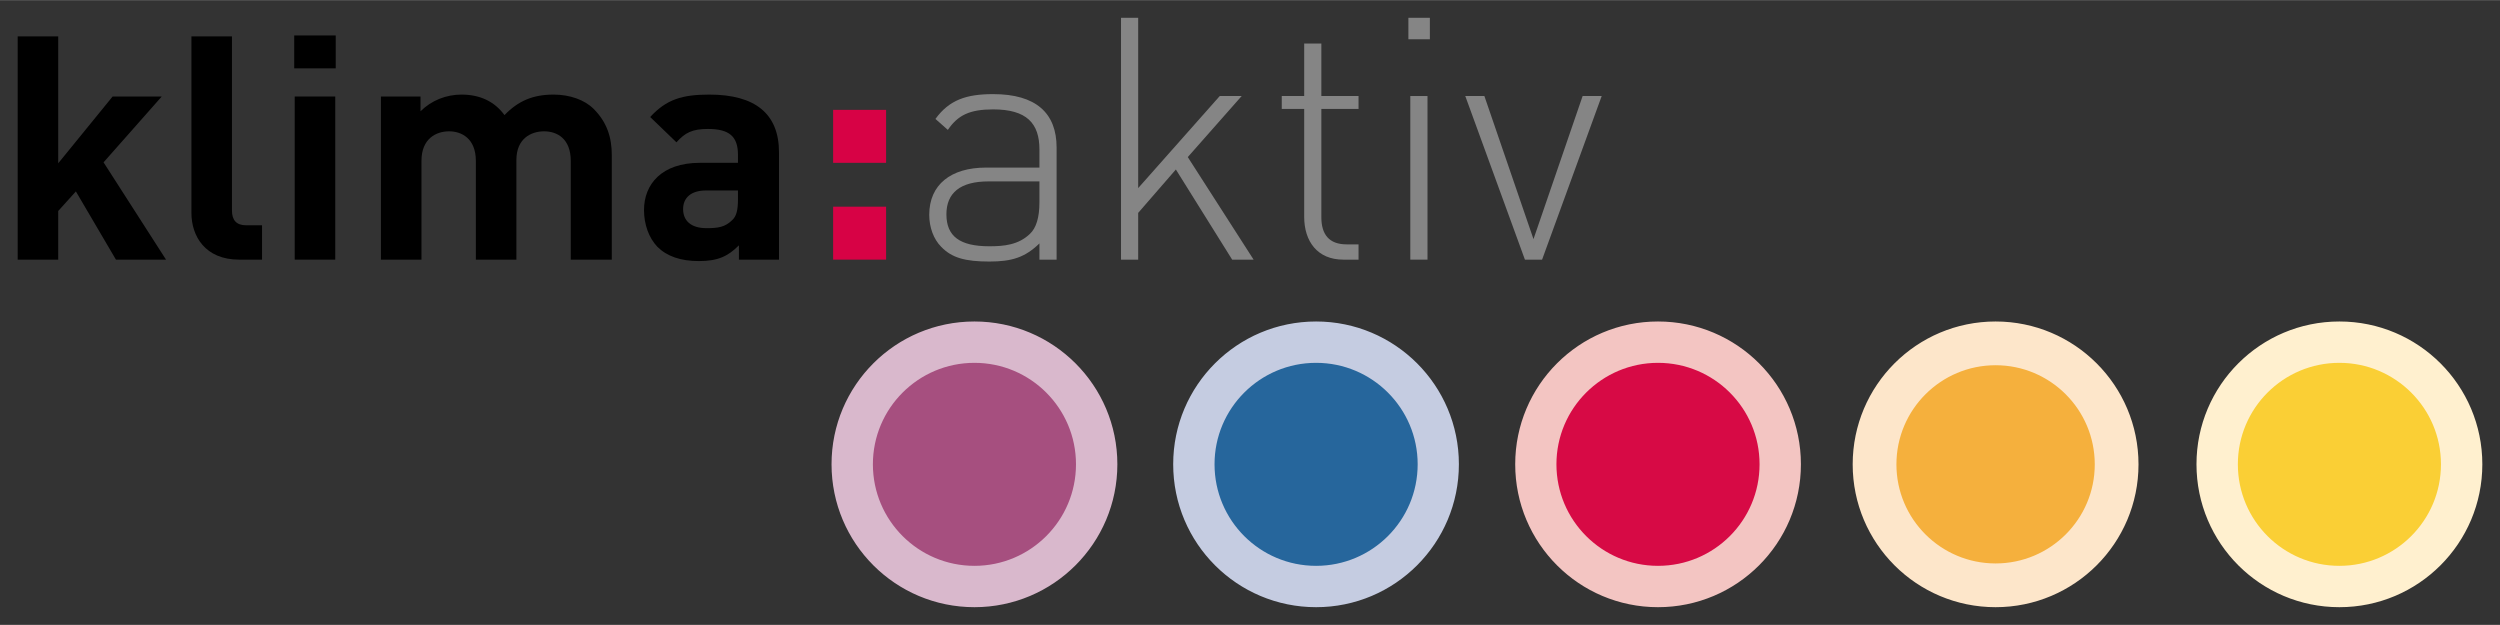
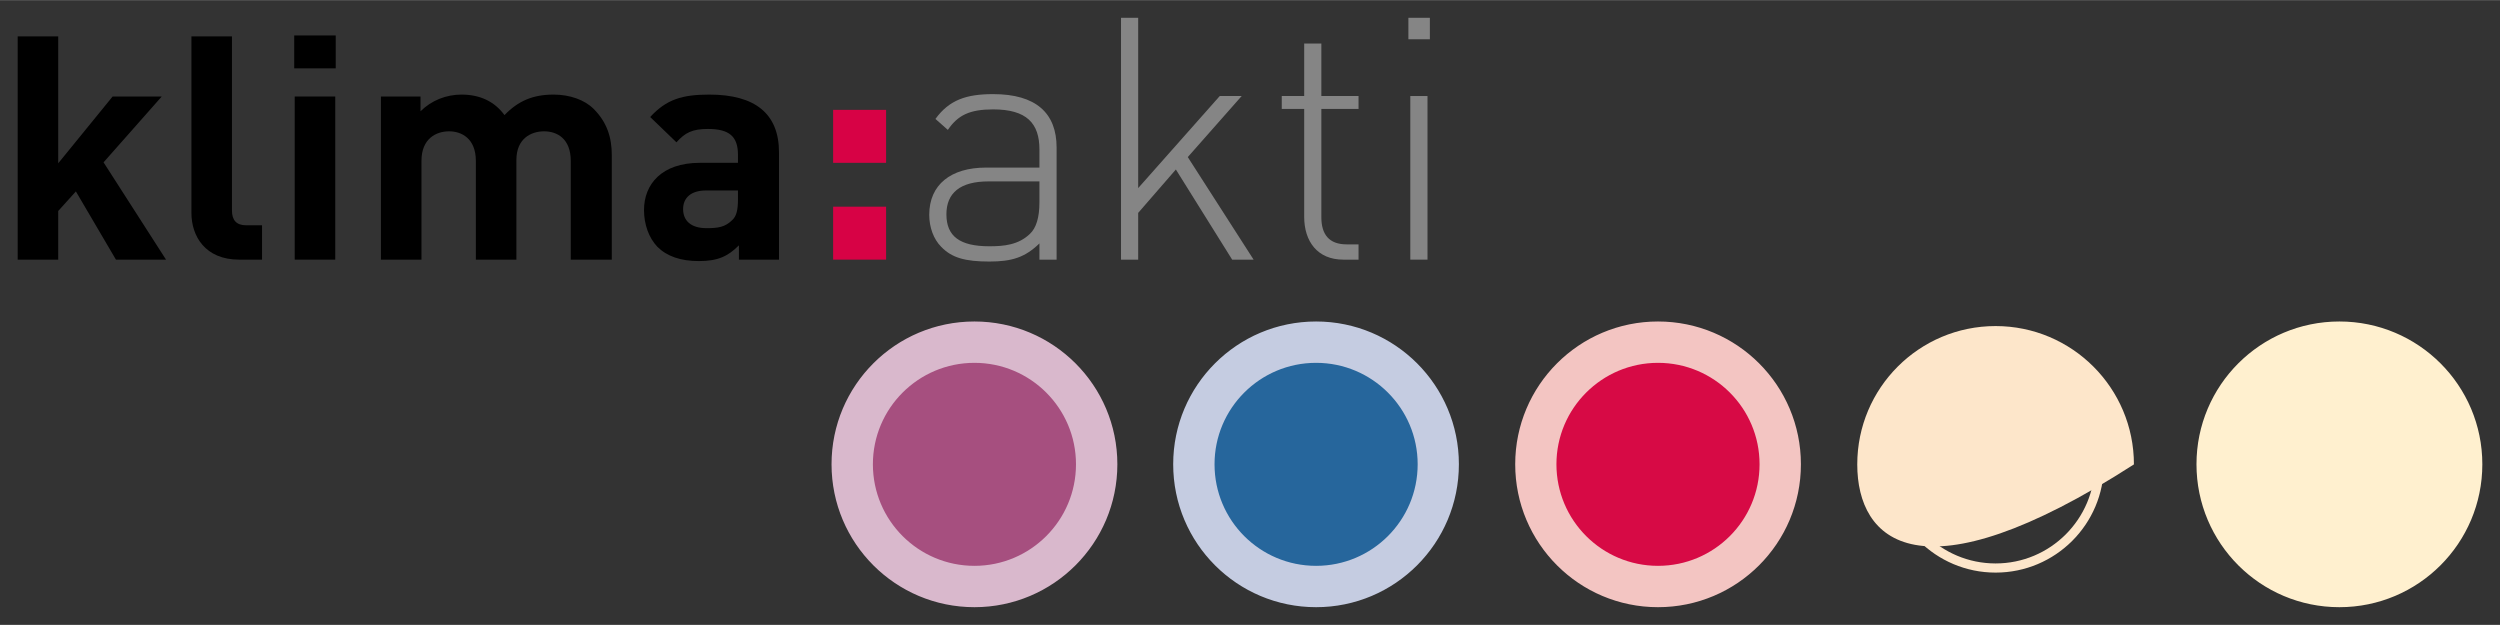
<svg xmlns="http://www.w3.org/2000/svg" version="1.0" width="1024" height="256" viewBox="-0.724 -0.724 102.363 25.581" id="svg17331">
  <rect x="-0.724" y="-0.724" width="102.363" height="25.581" fill="#333333" stroke="none" />
  <defs id="defs17333" />
  <path d="M 6.074,9.902 L 3.516,5.918 L 5.898,3.223 L 3.887,3.223 L 1.66,5.957 L 1.66,0.762 L 0,0.762 L 0,9.902 L 1.66,9.902 L 1.66,7.91 L 2.383,7.109 L 4.023,9.902 L 6.074,9.902 z" id="path17226" style="fill:#000000;fill-opacity:1;fill-rule:nonzero;stroke:none" />
  <path d="M 10.005,9.902 L 10.005,8.496 L 9.36,8.496 C 8.95,8.496 8.774,8.281 8.774,7.891 L 8.774,0.762 L 7.114,0.762 L 7.114,7.988 C 7.114,8.945 7.681,9.902 9.067,9.902 L 10.005,9.902 z" id="path17228" style="fill:#000000;fill-opacity:1;fill-rule:nonzero;stroke:none" />
  <path d="M 13.022,2.07 L 13.022,0.723 L 11.323,0.723 L 11.323,2.07 L 13.022,2.07 z M 13.003,9.902 L 13.003,3.223 L 11.343,3.223 L 11.343,9.902 L 13.003,9.902 z" id="path17230" style="fill:#000000;fill-opacity:1;fill-rule:nonzero;stroke:none" />
  <path d="M 24.326,9.902 L 24.326,5.625 C 24.326,4.902 24.131,4.277 23.584,3.731 C 23.213,3.359 22.607,3.144 21.943,3.144 C 21.104,3.144 20.498,3.398 19.932,3.984 C 19.521,3.418 18.916,3.144 18.174,3.144 C 17.549,3.144 16.943,3.379 16.494,3.828 L 16.494,3.223 L 14.873,3.223 L 14.873,9.902 L 16.533,9.902 L 16.533,5.859 C 16.533,4.941 17.139,4.648 17.666,4.648 C 18.174,4.648 18.76,4.941 18.76,5.859 L 18.76,9.902 L 20.42,9.902 L 20.42,5.82 C 20.42,4.941 21.025,4.648 21.553,4.648 C 22.08,4.648 22.646,4.941 22.646,5.859 L 22.646,9.902 L 24.326,9.902 z" id="path17232" style="fill:#000000;fill-opacity:1;fill-rule:nonzero;stroke:none" />
  <path d="M 31.172,9.902 L 31.172,5.508 C 31.172,3.926 30.195,3.144 28.32,3.144 C 27.207,3.144 26.562,3.34 25.898,4.062 L 26.973,5.098 C 27.324,4.707 27.617,4.551 28.262,4.551 C 29.141,4.551 29.492,4.863 29.492,5.606 L 29.492,5.938 L 27.93,5.938 C 26.367,5.938 25.645,6.816 25.645,7.871 C 25.645,8.457 25.84,9.004 26.191,9.375 C 26.582,9.766 27.148,9.961 27.891,9.961 C 28.672,9.961 29.082,9.766 29.531,9.316 L 29.531,9.902 L 31.172,9.902 z M 29.492,7.441 C 29.492,7.852 29.434,8.125 29.258,8.281 C 28.965,8.574 28.672,8.613 28.203,8.613 C 27.559,8.613 27.246,8.301 27.246,7.832 C 27.246,7.363 27.578,7.07 28.184,7.07 L 29.492,7.07 L 29.492,7.441 z" id="path17234" style="fill:#000000;fill-opacity:1;fill-rule:nonzero;stroke:none" />
  <path d="M 35.557,5.938 L 35.557,3.769 L 33.389,3.769 L 33.389,5.938 L 35.557,5.938 z M 35.557,9.902 L 35.557,7.734 L 33.389,7.734 L 33.389,9.902 L 35.557,9.902 z" id="path17236" style="fill:#d70245;fill-opacity:1;fill-rule:nonzero;stroke:none" />
  <path d="M 42.539,9.902 L 42.539,5.312 C 42.539,3.906 41.699,3.125 39.941,3.125 C 38.848,3.125 38.145,3.359 37.578,4.141 L 38.086,4.59 C 38.496,3.984 38.984,3.75 39.941,3.75 C 41.309,3.75 41.836,4.316 41.836,5.391 L 41.836,6.133 L 39.648,6.133 C 38.203,6.133 37.324,6.836 37.324,8.066 C 37.324,8.574 37.5,9.062 37.812,9.375 C 38.242,9.824 38.789,9.98 39.785,9.98 C 40.723,9.98 41.25,9.805 41.836,9.238 L 41.836,9.902 L 42.539,9.902 z M 41.836,7.559 C 41.836,8.184 41.699,8.613 41.445,8.848 C 40.977,9.297 40.391,9.355 39.785,9.355 C 38.574,9.355 38.027,8.945 38.027,8.047 C 38.027,7.168 38.594,6.699 39.746,6.699 L 41.836,6.699 L 41.836,7.559 z" id="path17238" style="fill:#858585;fill-opacity:1;fill-rule:nonzero;stroke:none" />
  <path d="M 50.605,9.902 L 47.91,5.703 L 50.117,3.203 L 49.219,3.203 L 45.879,6.973 L 45.879,0 L 45.176,0 L 45.176,9.902 L 45.879,9.902 L 45.879,7.988 L 47.422,6.211 L 49.727,9.902 L 50.605,9.902 z" id="path17240" style="fill:#858585;fill-opacity:1;fill-rule:nonzero;stroke:none" />
  <path d="M 54.902,9.902 L 54.902,9.277 L 54.414,9.277 C 53.691,9.277 53.379,8.867 53.379,8.164 L 53.379,3.731 L 54.902,3.731 L 54.902,3.203 L 53.379,3.203 L 53.379,1.055 L 52.676,1.055 L 52.676,3.203 L 51.758,3.203 L 51.758,3.731 L 52.676,3.731 L 52.676,8.145 C 52.676,9.16 53.223,9.902 54.277,9.902 L 54.902,9.902 z" id="path17242" style="fill:#858585;fill-opacity:1;fill-rule:nonzero;stroke:none" />
  <path d="M 57.822,0.879 L 57.822,0 L 56.943,0 L 56.943,0.879 L 57.822,0.879 z M 57.725,9.902 L 57.725,3.203 L 57.021,3.203 L 57.021,9.902 L 57.725,9.902 z" id="path17244" style="fill:#858585;fill-opacity:1;fill-rule:nonzero;stroke:none" />
-   <path d="M 64.858,3.203 L 64.077,3.203 L 62.065,9.062 L 60.054,3.203 L 59.272,3.203 L 61.714,9.902 L 62.417,9.902 L 64.858,3.203 z" id="path17246" style="fill:#858585;fill-opacity:1;fill-rule:nonzero;stroke:none" />
  <path d="M 33.511,18.281 C 33.511,15.156 36.045,12.622 39.175,12.622 C 42.3,12.622 44.839,15.156 44.839,18.281 C 44.839,21.411 42.3,23.945 39.175,23.945 C 36.045,23.945 33.511,21.411 33.511,18.281" id="path17248" style="fill:#d9b8cc;fill-opacity:1;fill-rule:nonzero;stroke:none" />
  <path d="M 33.511,18.281 C 33.511,15.156 36.045,12.622 39.175,12.622 C 42.3,12.622 44.839,15.156 44.839,18.281 C 44.839,21.411 42.3,23.945 39.175,23.945 C 36.045,23.945 33.511,21.411 33.511,18.281 z" id="path17250" style="fill:none;stroke:#d9b8cc;stroke-width:0.375;stroke-linecap:butt;stroke-linejoin:miter;stroke-miterlimit:3.864;stroke-opacity:1" />
  <path d="M 34.829,18.281 C 34.829,15.884 36.777,13.94 39.175,13.94 C 41.572,13.94 43.52,15.884 43.52,18.281 C 43.52,20.684 41.572,22.627 39.175,22.627 C 36.777,22.627 34.829,20.684 34.829,18.281" id="path17252" style="fill:#a64f7f;fill-opacity:1;fill-rule:nonzero;stroke:none" />
  <path d="M 34.829,18.281 C 34.829,15.884 36.777,13.94 39.175,13.94 C 41.572,13.94 43.52,15.884 43.52,18.281 C 43.52,20.684 41.572,22.627 39.175,22.627 C 36.777,22.627 34.829,20.684 34.829,18.281 z" id="path17254" style="fill:none;stroke:#d9b8cc;stroke-width:0.375;stroke-linecap:butt;stroke-linejoin:miter;stroke-miterlimit:3.864;stroke-opacity:1" />
  <path d="M 61.504,18.281 C 61.504,15.156 64.038,12.622 67.163,12.622 C 70.293,12.622 72.827,15.156 72.827,18.281 C 72.827,21.411 70.293,23.945 67.163,23.945 C 64.038,23.945 61.504,21.411 61.504,18.281" id="path17256" style="fill:#f3c5c2;fill-opacity:1;fill-rule:nonzero;stroke:none" />
  <path d="M 61.504,18.281 C 61.504,15.156 64.038,12.622 67.163,12.622 C 70.293,12.622 72.827,15.156 72.827,18.281 C 72.827,21.411 70.293,23.945 67.163,23.945 C 64.038,23.945 61.504,21.411 61.504,18.281 z" id="path17258" style="fill:none;stroke:#f3c5c2;stroke-width:0.375;stroke-linecap:butt;stroke-linejoin:miter;stroke-miterlimit:3.864;stroke-opacity:1" />
  <path d="M 62.817,18.281 C 62.817,15.884 64.766,13.94 67.163,13.94 C 69.565,13.94 71.509,15.884 71.509,18.281 C 71.509,20.684 69.565,22.627 67.163,22.627 C 64.766,22.627 62.817,20.684 62.817,18.281" id="path17260" style="fill:#d70a45;fill-opacity:1;fill-rule:nonzero;stroke:none" />
  <path d="M 62.817,18.281 C 62.817,15.884 64.766,13.94 67.163,13.94 C 69.565,13.94 71.509,15.884 71.509,18.281 C 71.509,20.684 69.565,22.627 67.163,22.627 C 64.766,22.627 62.817,20.684 62.817,18.281 z" id="path17262" style="fill:none;stroke:#f3c5c2;stroke-width:0.375;stroke-linecap:butt;stroke-linejoin:miter;stroke-miterlimit:3.864;stroke-opacity:1" />
-   <path d="M 75.322,18.286 C 75.322,15.156 77.856,12.622 80.986,12.622 C 84.111,12.622 86.65,15.156 86.65,18.286 C 86.65,21.411 84.111,23.945 80.986,23.945 C 77.856,23.945 75.322,21.411 75.322,18.286" id="path17264" style="fill:#fde6ca;fill-opacity:1;fill-rule:nonzero;stroke:none" />
-   <path d="M 75.322,18.286 C 75.322,15.156 77.856,12.622 80.986,12.622 C 84.111,12.622 86.65,15.156 86.65,18.286 C 86.65,21.411 84.111,23.945 80.986,23.945 C 77.856,23.945 75.322,21.411 75.322,18.286 z" id="path17266" style="fill:none;stroke:#fde6ca;stroke-width:0.375;stroke-linecap:butt;stroke-linejoin:miter;stroke-miterlimit:3.864;stroke-opacity:1" />
-   <path d="M 76.738,18.286 C 76.738,15.938 78.643,14.038 80.986,14.038 C 83.33,14.038 85.234,15.938 85.234,18.286 C 85.234,20.63 83.33,22.529 80.986,22.529 C 78.643,22.529 76.738,20.63 76.738,18.286" id="path17268" style="fill:#f5b03d;fill-opacity:1;fill-rule:nonzero;stroke:none" />
+   <path d="M 75.322,18.286 C 75.322,15.156 77.856,12.622 80.986,12.622 C 84.111,12.622 86.65,15.156 86.65,18.286 C 77.856,23.945 75.322,21.411 75.322,18.286" id="path17264" style="fill:#fde6ca;fill-opacity:1;fill-rule:nonzero;stroke:none" />
  <path d="M 76.738,18.286 C 76.738,15.938 78.643,14.038 80.986,14.038 C 83.33,14.038 85.234,15.938 85.234,18.286 C 85.234,20.63 83.33,22.529 80.986,22.529 C 78.643,22.529 76.738,20.63 76.738,18.286 z" id="path17270" style="fill:none;stroke:#fde6ca;stroke-width:0.375;stroke-linecap:butt;stroke-linejoin:miter;stroke-miterlimit:3.864;stroke-opacity:1" />
  <path d="M 89.399,18.281 C 89.399,15.156 91.934,12.622 95.063,12.622 C 98.193,12.622 100.728,15.156 100.728,18.281 C 100.728,21.411 98.193,23.945 95.063,23.945 C 91.934,23.945 89.399,21.411 89.399,18.281" id="path17272" style="fill:#fff0cf;fill-opacity:1;fill-rule:nonzero;stroke:none" />
  <path d="M 89.399,18.281 C 89.399,15.156 91.934,12.622 95.063,12.622 C 98.193,12.622 100.728,15.156 100.728,18.281 C 100.728,21.411 98.193,23.945 95.063,23.945 C 91.934,23.945 89.399,21.411 89.399,18.281 z" id="path17274" style="fill:none;stroke:#fff0cf;stroke-width:0.375;stroke-linecap:butt;stroke-linejoin:miter;stroke-miterlimit:3.864;stroke-opacity:1" />
-   <path d="M 90.718,18.281 C 90.718,15.884 92.661,13.94 95.063,13.94 C 97.461,13.94 99.409,15.884 99.409,18.281 C 99.409,20.684 97.461,22.627 95.063,22.627 C 92.661,22.627 90.718,20.684 90.718,18.281" id="path17276" style="fill:#facf35;fill-opacity:1;fill-rule:nonzero;stroke:none" />
  <path d="M 90.718,18.281 C 90.718,15.884 92.661,13.94 95.063,13.94 C 97.461,13.94 99.409,15.884 99.409,18.281 C 99.409,20.684 97.461,22.627 95.063,22.627 C 92.661,22.627 90.718,20.684 90.718,18.281 z" id="path17278" style="fill:none;stroke:#fff0cf;stroke-width:0.375;stroke-linecap:butt;stroke-linejoin:miter;stroke-miterlimit:3.864;stroke-opacity:1" />
  <path d="M 47.5,18.281 C 47.5,15.156 50.034,12.622 53.164,12.622 C 56.289,12.622 58.823,15.156 58.823,18.281 C 58.823,21.411 56.289,23.945 53.164,23.945 C 50.034,23.945 47.5,21.411 47.5,18.281" id="path17280" style="fill:#c5cce1;fill-opacity:1;fill-rule:nonzero;stroke:none" />
  <path d="M 47.5,18.281 C 47.5,15.156 50.034,12.622 53.164,12.622 C 56.289,12.622 58.823,15.156 58.823,18.281 C 58.823,21.411 56.289,23.945 53.164,23.945 C 50.034,23.945 47.5,21.411 47.5,18.281 z" id="path17282" style="fill:none;stroke:#c5cce1;stroke-width:0.375;stroke-linecap:butt;stroke-linejoin:miter;stroke-miterlimit:3.864;stroke-opacity:1" />
  <path d="M 48.818,18.281 C 48.818,15.884 50.762,13.94 53.164,13.94 C 55.562,13.94 57.51,15.884 57.51,18.281 C 57.51,20.684 55.562,22.627 53.164,22.627 C 50.762,22.627 48.818,20.684 48.818,18.281" id="path17284" style="fill:#26669c;fill-opacity:1;fill-rule:nonzero;stroke:none" />
  <path d="M 48.818,18.281 C 48.818,15.884 50.762,13.94 53.164,13.94 C 55.562,13.94 57.51,15.884 57.51,18.281 C 57.51,20.684 55.562,22.627 53.164,22.627 C 50.762,22.627 48.818,20.684 48.818,18.281 z" id="path17286" style="fill:none;stroke:#c5cce1;stroke-width:0.375;stroke-linecap:butt;stroke-linejoin:miter;stroke-miterlimit:3.864;stroke-opacity:1" />
</svg>